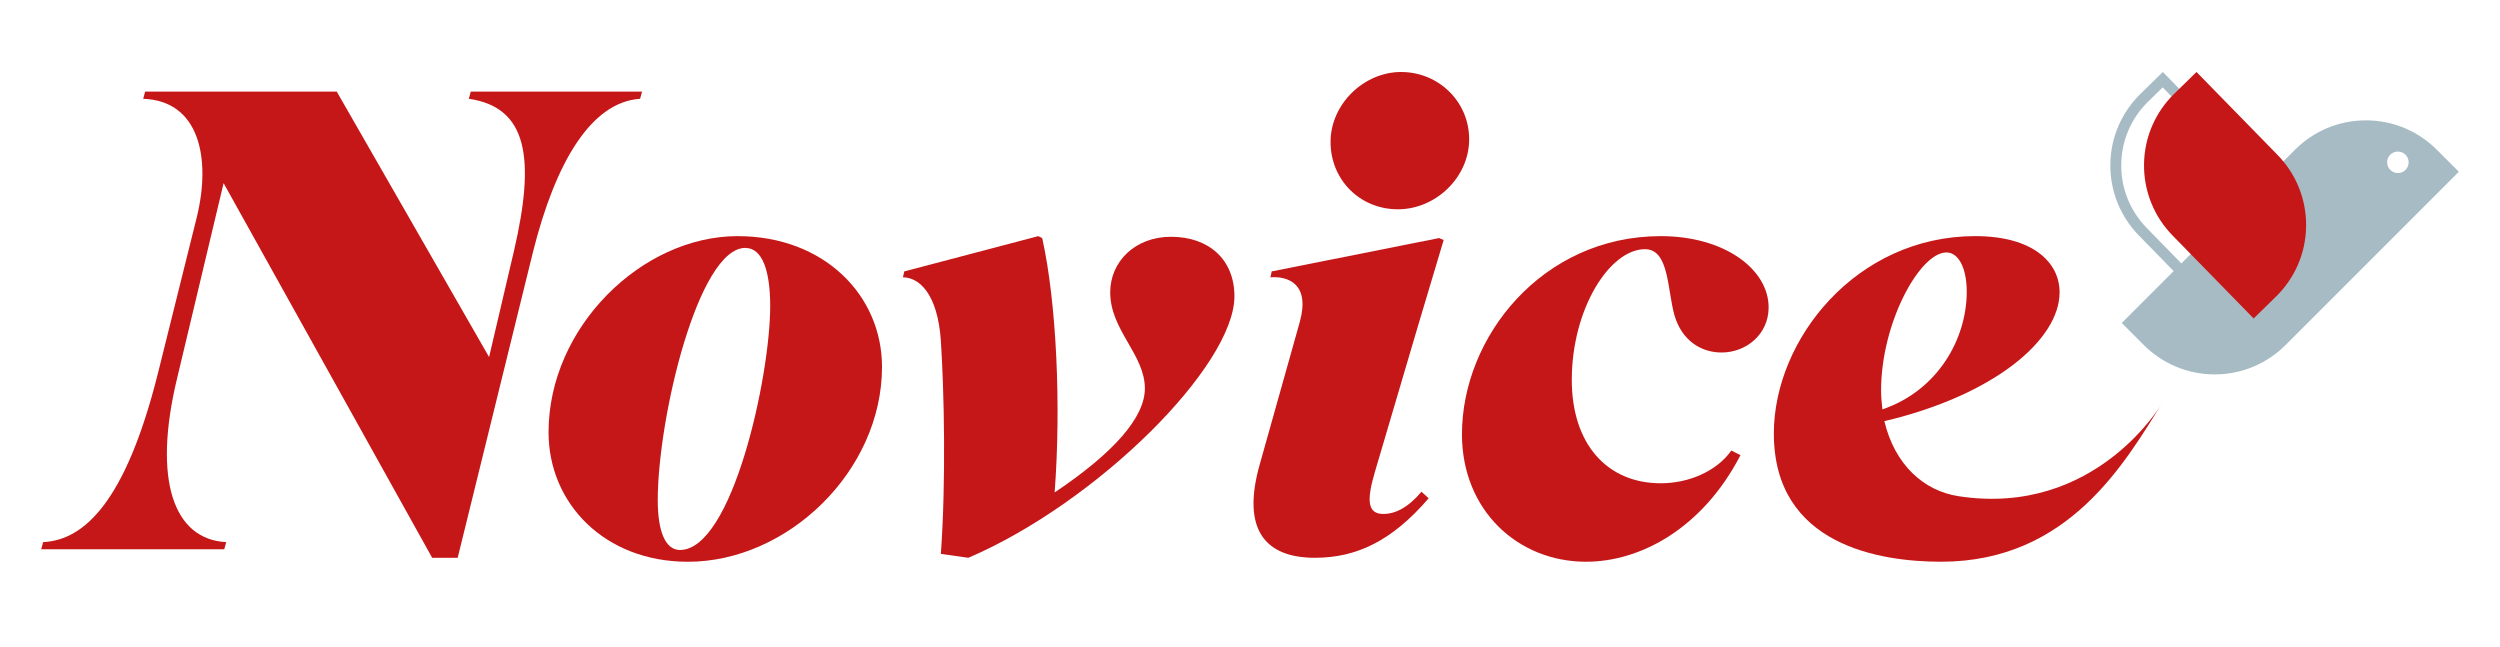
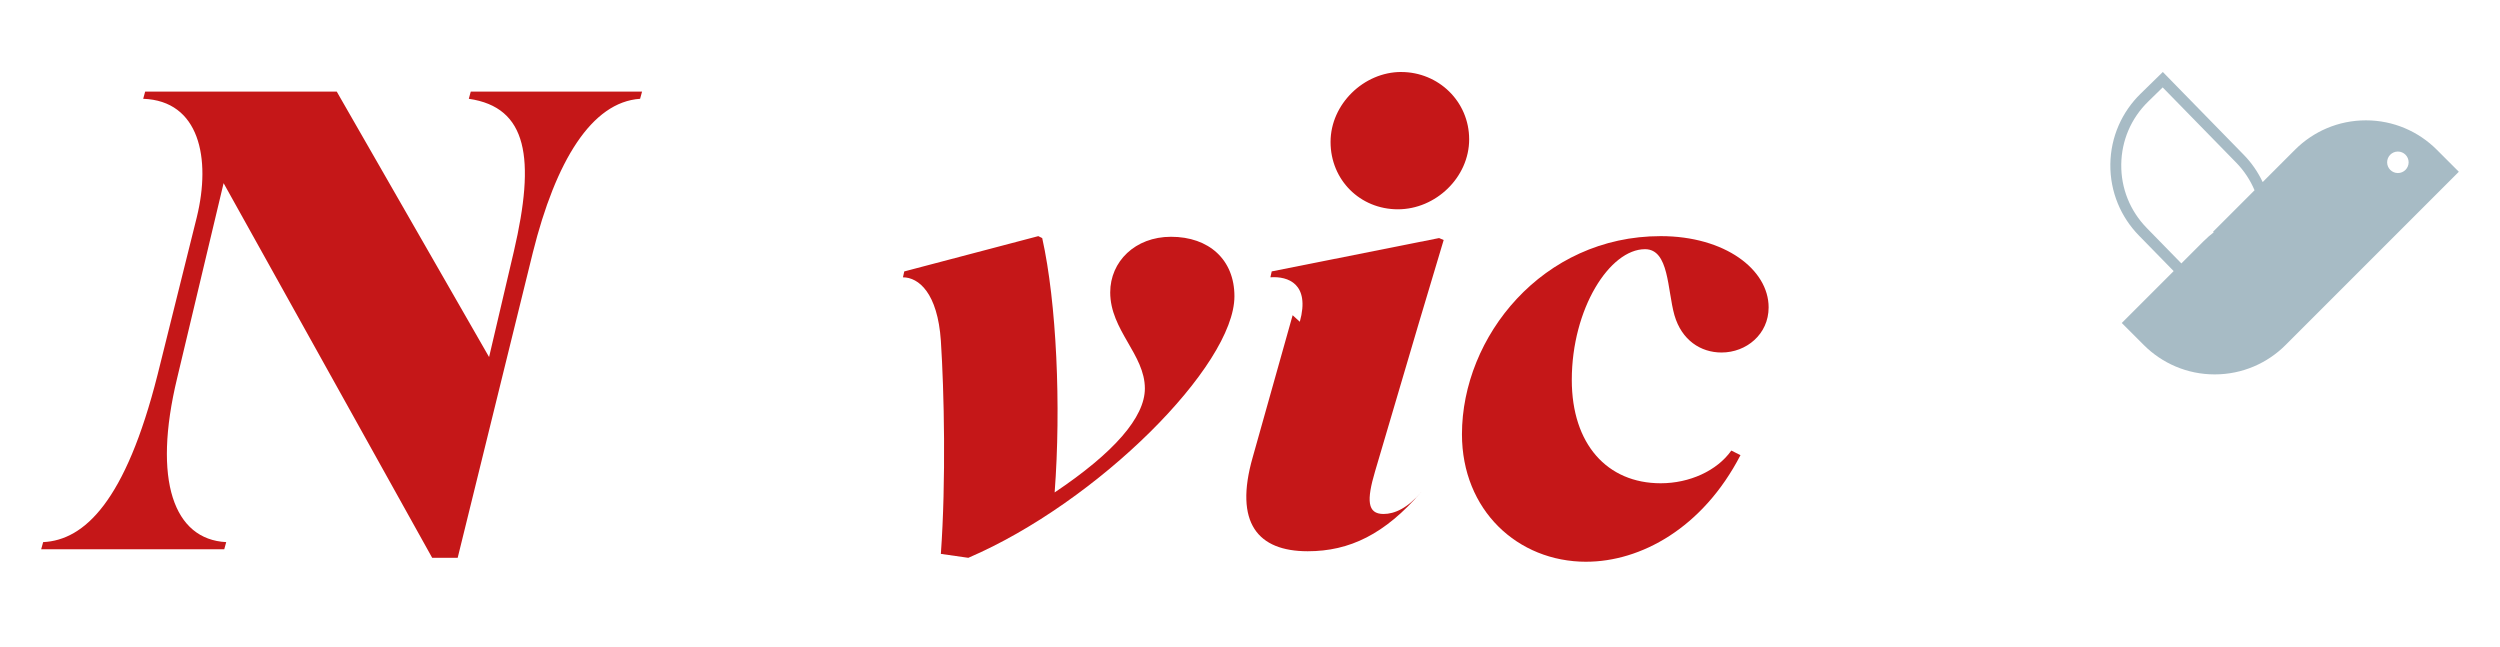
<svg xmlns="http://www.w3.org/2000/svg" version="1.1" viewBox="0 0 1204.72 311.81">
  <defs>
    <style>
      .cls-1 {
        fill: #a7bbc5;
      }

      .cls-2 {
        fill: #c51718;
      }
    </style>
  </defs>
  <g>
    <g id="Ebene_1">
      <path class="cls-2" d="M208.27,268.81L107.75,88.26l-22.37,93.89c-11.97,49.47-1.58,77.83,23.63,79.09l-.95,3.46H19.84l.95-3.46c19.85-.95,39.7-19.53,55.14-80.66l18.91-75.94c6.93-28.36,1.26-56.09-25.84-57.03l.95-3.47h92.32l73.41,127.92,11.97-51.04c10.4-44.74,6.62-69.32-21.74-73.41l.94-3.47h82.55l-.95,3.47c-23.32,1.57-40.65,29.93-51.67,74.04l-36.23,147.14h-12.29Z" />
-       <path class="cls-2" d="M331.45,270.7c-40.02,0-67.11-28.04-67.11-62.39,0-50.73,45.06-94.52,91.06-94.52,41.91,0,69.63,28.67,69.63,63.02,0,50.1-45.37,93.9-93.58,93.9ZM359.18,119.46c-22.69,0-42.22,81.92-42.22,121.62,0,14.49,3.47,23.95,10.71,23.95,25.21,0,43.48-83.5,43.48-117.52,0-17.01-3.78-28.04-11.97-28.04Z" />
      <path class="cls-2" d="M453.39,266.92c2.52-35.29,1.58-78.46,0-102.72-1.57-23-10.71-30.56-18.27-30.56l.63-2.84,64.59-17.01,1.89.94c6.93,31.19,9.14,80.98,5.99,122.57,28.67-19.22,43.48-36.24,43.48-50.1,0-16.38-16.7-28.04-16.7-46.32,0-14.81,11.97-26.78,29.3-26.78,18.28,0,30.56,11.03,30.56,28.67,0,33.4-65.85,99.25-128.24,126.03l-13.23-1.89Z" />
-       <path class="cls-2" d="M626.37,155.06c5.04-18.28-5.67-22.05-14.18-21.43l.63-2.84,80.66-16.07,2.21.94-11.97,40.02-21.11,71.52c-4.1,13.86-3.78,20.48,4.1,20.48,5.36,0,11.66-2.84,18.28-10.71l3.47,3.15c-17.64,20.48-34.66,28.67-54.83,28.67-23.95,0-35.6-13.55-26.47-45.37l19.22-68.37ZM675.2,34.7c17.96,0,32.77,14.18,32.77,32.45s-16.07,33.71-34.34,33.71-32.45-14.18-32.45-32.45,16.07-33.72,34.03-33.72Z" />
+       <path class="cls-2" d="M626.37,155.06c5.04-18.28-5.67-22.05-14.18-21.43l.63-2.84,80.66-16.07,2.21.94-11.97,40.02-21.11,71.52c-4.1,13.86-3.78,20.48,4.1,20.48,5.36,0,11.66-2.84,18.28-10.71c-17.64,20.48-34.66,28.67-54.83,28.67-23.95,0-35.6-13.55-26.47-45.37l19.22-68.37ZM675.2,34.7c17.96,0,32.77,14.18,32.77,32.45s-16.07,33.71-34.34,33.71-32.45-14.18-32.45-32.45,16.07-33.72,34.03-33.72Z" />
      <path class="cls-2" d="M764.37,270.7c-33.08,0-59.87-24.89-59.87-61.44,0-46.95,38.76-95.47,95.79-95.47,30.88,0,51.99,16.07,51.99,34.34,0,12.92-10.71,21.74-22.69,21.74-10.08,0-19.22-5.98-22.69-17.96-3.47-12.29-2.52-31.83-14.18-31.83-17.01,0-35.29,28.67-35.29,63.02,0,30.88,17.01,49.78,42.85,49.78,13.86,0,27.1-5.99,34.03-15.76l4.41,2.21c-18.27,35.29-48.21,51.36-74.36,51.36Z" />
-       <path class="cls-2" d="M854.79,208.94c0-45.37,39.7-95.16,97.05-95.16,27.73,0,40.65,12.6,40.65,27.1,0,22.69-31.19,49.47-84.44,62.07,5.04,21.11,19.06,33.59,35.67,36.15,66.4,10.24,98.33-45.02,98.33-45.02-17.81,28.25-44.77,76.61-106.67,76.61-28.91,0-80.58-7.63-80.58-61.76ZM907.1,197.28c26.78-9.14,40.65-34.03,40.65-56.72,0-11.66-4.1-18.91-9.77-18.91-12.92,0-31.51,34.03-31.51,66.48,0,3.15.32,6.3.63,9.14Z" />
      <path class="cls-1" d="M1174.24,72.13c-8.74-8.74-20.8-14.14-34.14-14.14s-25.4,5.4-34.14,14.14l-15.6,15.6c-2.3-4.84-5.34-9.27-9.05-13.06l-39.07-39.98-10.76,10.52c-8.84,8.64-14.38,20.64-14.53,33.97-.15,13.33,5.11,25.46,13.75,34.3l16.76,17.15-25.01,25.01,10.64,10.64c8.74,8.74,20.81,14.14,34.14,14.14s25.4-5.4,34.14-14.14l83.51-83.51-10.64-10.64ZM1034.46,109.82c-8.03-8.22-12.39-19.08-12.25-30.57.13-11.49,4.73-22.25,12.95-30.28l7.01-6.85,35.41,36.23c3.83,3.91,6.79,8.44,8.86,13.33l-19.99,19.99.3.3c-1.67,1.29-3.27,2.67-4.76,4.16l-10.81,10.81-16.72-17.11ZM1155.51,83.39c-2.86,0-5.18-2.32-5.18-5.18s2.32-5.18,5.18-5.18,5.18,2.32,5.18,5.18-2.32,5.18-5.18,5.18Z" />
-       <path class="cls-2" d="M1097.54,74.67c8.64,8.84,13.9,20.97,13.75,34.3-.15,13.33-5.69,25.34-14.53,33.97l-10.76,10.52-39.07-39.98c-8.64-8.84-13.9-20.97-13.75-34.3.15-13.33,5.69-25.34,14.53-33.97l10.76-10.52,39.07,39.98Z" />
    </g>
  </g>
</svg>